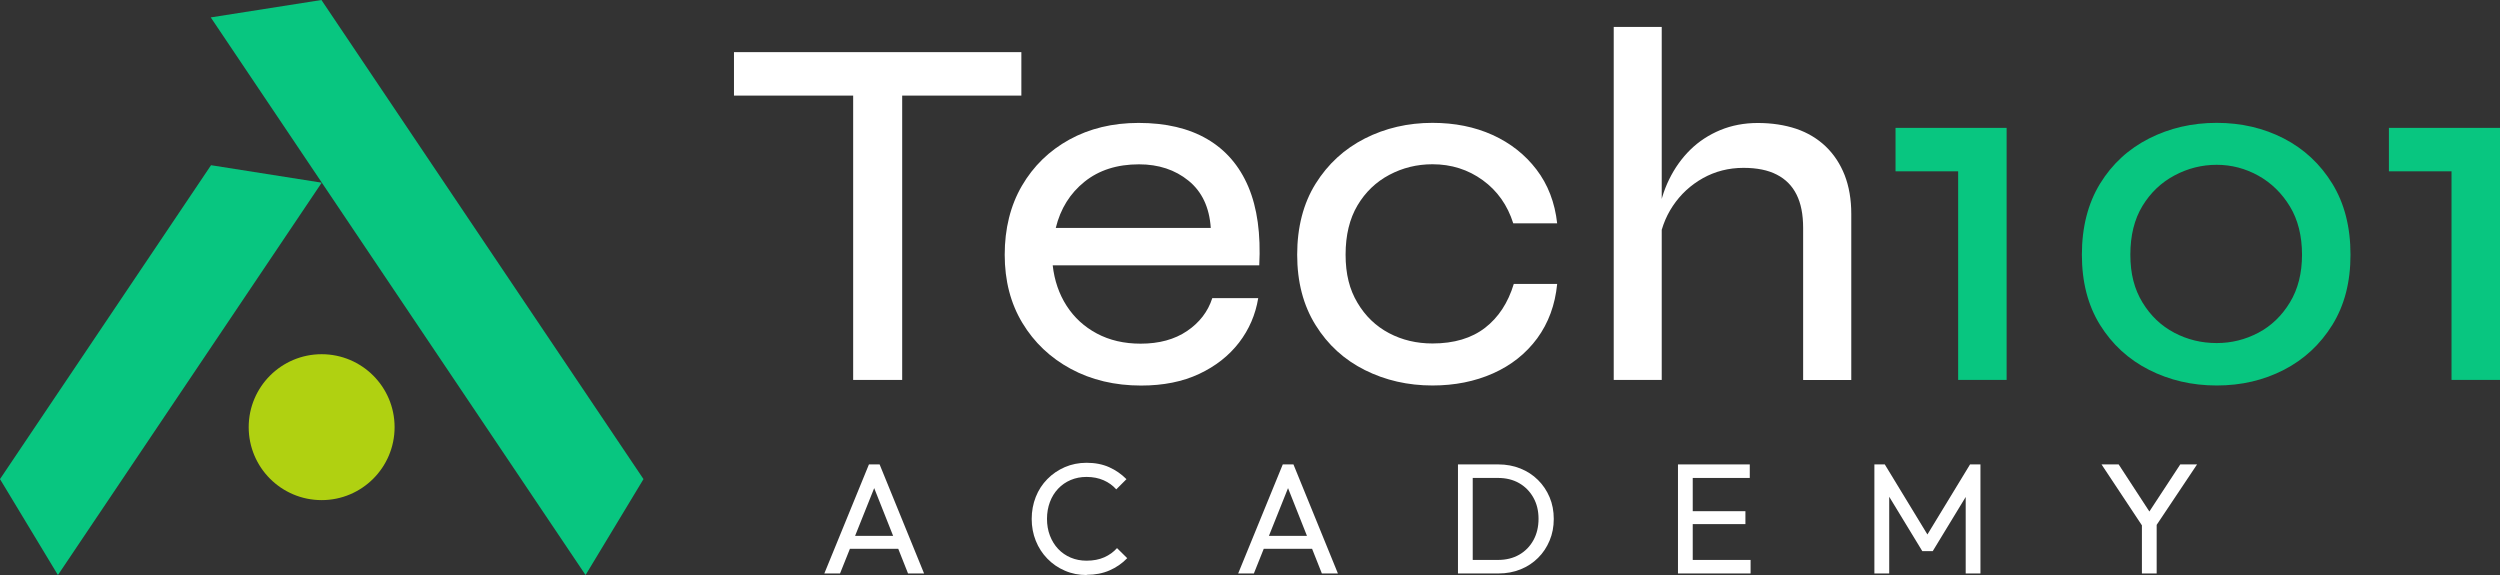
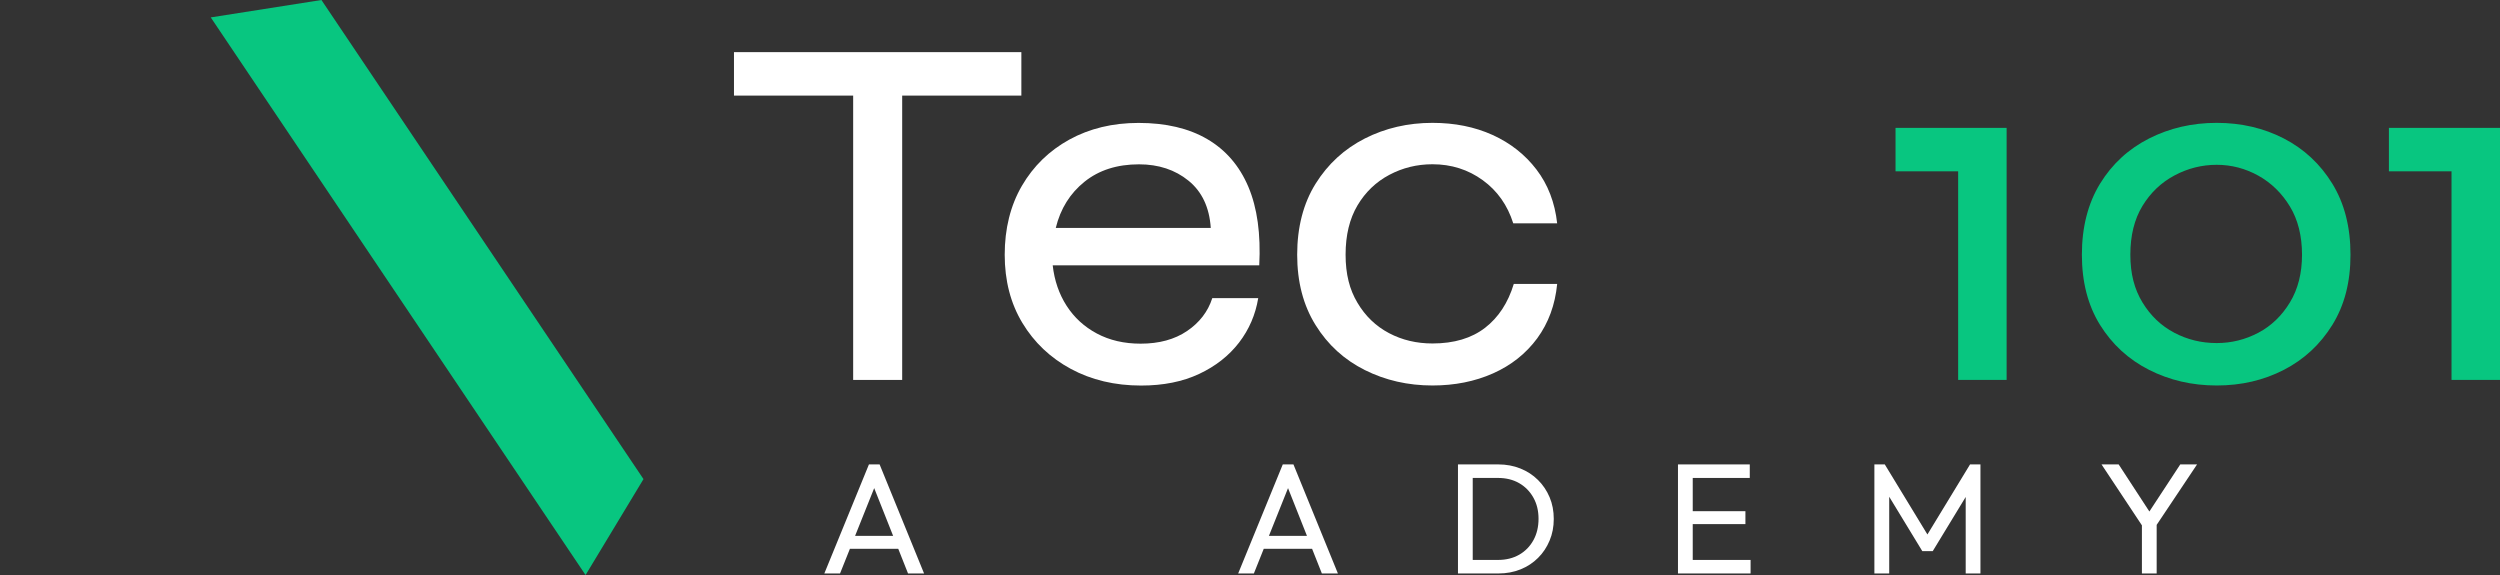
<svg xmlns="http://www.w3.org/2000/svg" id="Layer_2" data-name="Layer 2" viewBox="0 0 367.72 84.58">
  <rect x="0" y="0" width="367.72" height="84.58" fill="#333333" stroke="none" />
  <defs>
    <style>
      .cls-1 {
        fill: #fff;
      }

      .cls-2 {
        fill: #08c680;
      }

      .cls-3 {
        fill: #b0d111;
      }
    </style>
  </defs>
  <g id="Layer_1-2" data-name="Layer 1">
    <g>
      <g>
-         <polygon class="cls-2" points="47.32 26.87 8.52 84.58 0 70.47 31.04 24.3 47.32 26.87" />
        <polygon class="cls-2" points="31 2.56 86.13 84.58 94.65 70.47 47.28 0 31 2.56" />
-         <circle class="cls-3" cx="47.31" cy="62.83" r="10.73" />
      </g>
      <g>
        <g>
          <path class="cls-1" d="M107.96,7.67h42.27v6.39h-42.27V7.67Zm17.53,5.65h7.21V55.88h-7.21V13.32Z" />
          <path class="cls-1" d="M178.31,43.85h6.76c-.4,2.43-1.34,4.61-2.82,6.54-1.49,1.93-3.44,3.47-5.87,4.61-2.43,1.14-5.27,1.71-8.54,1.71-3.86,0-7.31-.82-10.33-2.45-3.02-1.63-5.4-3.89-7.13-6.76-1.73-2.87-2.6-6.21-2.6-10.03s.84-7.24,2.53-10.14,4.01-5.16,6.98-6.8c2.97-1.63,6.36-2.45,10.18-2.45,4.01,0,7.38,.79,10.1,2.38,2.72,1.59,4.74,3.93,6.05,7.02,1.31,3.1,1.84,6.95,1.6,11.55h-30.38c.25,2.23,.93,4.21,2.04,5.94,1.11,1.73,2.6,3.1,4.46,4.09,1.86,.99,4,1.49,6.43,1.49,2.72,0,5-.62,6.83-1.86,1.83-1.24,3.07-2.85,3.71-4.83Zm-10.77-19.68c-3.22,0-5.89,.85-8.02,2.56-2.13,1.71-3.54,3.97-4.23,6.8h22.8c-.2-3.02-1.29-5.34-3.27-6.95-1.98-1.61-4.41-2.41-7.28-2.41Z" />
          <path class="cls-1" d="M229.04,41.77c-.3,3.07-1.28,5.73-2.93,7.99-1.66,2.25-3.83,3.97-6.5,5.16-2.67,1.19-5.65,1.78-8.91,1.78-3.62,0-6.93-.76-9.95-2.27-3.02-1.51-5.44-3.71-7.24-6.61-1.81-2.9-2.71-6.35-2.71-10.36s.9-7.54,2.71-10.44c1.81-2.9,4.22-5.11,7.24-6.65,3.02-1.53,6.34-2.3,9.95-2.3,3.27,0,6.21,.59,8.84,1.78,2.62,1.19,4.78,2.89,6.46,5.09,1.68,2.2,2.7,4.84,3.04,7.91h-6.46c-.84-2.67-2.34-4.79-4.49-6.35s-4.62-2.34-7.39-2.34c-2.28,0-4.39,.52-6.35,1.56-1.96,1.04-3.52,2.54-4.68,4.49-1.16,1.96-1.75,4.37-1.75,7.24s.58,5.14,1.75,7.09c1.16,1.96,2.71,3.44,4.64,4.46,1.93,1.02,4.06,1.52,6.39,1.52,3.17,0,5.74-.77,7.73-2.3,1.98-1.53,3.39-3.69,4.23-6.46h6.39Z" />
-           <path class="cls-1" d="M237.36,55.88V3.96h7.06V55.88h-7.06Zm27.86,0v-22.36c0-1.98-.32-3.61-.97-4.9-.64-1.29-1.61-2.27-2.9-2.93-1.29-.67-2.92-1-4.9-1-2.18,0-4.17,.51-5.98,1.52-1.81,1.02-3.28,2.38-4.42,4.09-1.14,1.71-1.83,3.63-2.08,5.76l-.07-4.23c.25-1.93,.78-3.74,1.6-5.42,.82-1.68,1.86-3.14,3.12-4.38,1.26-1.24,2.74-2.2,4.42-2.9,1.68-.69,3.52-1.04,5.5-1.04,2.08,0,3.96,.29,5.65,.85,1.68,.57,3.13,1.44,4.35,2.6,1.21,1.16,2.14,2.58,2.79,4.23,.64,1.66,.97,3.55,.97,5.68v24.44h-7.06Z" />
          <path class="cls-2" d="M278.81,25.2v-6.39h16.34V55.88h-7.13V25.2h-9.21Z" />
          <path class="cls-2" d="M326.05,56.7c-3.62,0-6.93-.77-9.95-2.3-3.02-1.53-5.42-3.74-7.21-6.61-1.78-2.87-2.67-6.31-2.67-10.33s.89-7.54,2.67-10.44c1.78-2.9,4.18-5.11,7.21-6.65,3.02-1.53,6.34-2.3,9.95-2.3s6.91,.77,9.88,2.3c2.97,1.54,5.35,3.75,7.13,6.65,1.78,2.9,2.67,6.38,2.67,10.44s-.89,7.45-2.67,10.33c-1.78,2.87-4.16,5.08-7.13,6.61-2.97,1.53-6.26,2.3-9.88,2.3Zm0-6.24c2.18,0,4.22-.51,6.13-1.52,1.91-1.01,3.45-2.5,4.64-4.46,1.19-1.96,1.78-4.3,1.78-7.02s-.59-5.14-1.78-7.09c-1.19-1.96-2.74-3.47-4.64-4.53-1.91-1.06-3.95-1.6-6.13-1.6s-4.25,.52-6.2,1.56c-1.96,1.04-3.53,2.54-4.72,4.49-1.19,1.96-1.78,4.35-1.78,7.17s.59,5.06,1.78,7.02c1.19,1.96,2.75,3.44,4.68,4.46,1.93,1.02,4.01,1.52,6.24,1.52Z" />
          <path class="cls-2" d="M351.38,25.2v-6.39h16.34V55.88h-7.13V25.2h-9.21Z" />
        </g>
        <g>
          <path class="cls-1" d="M121.25,84.35l6.56-16.04h1.57l6.54,16.04h-2.36l-5.38-13.57h.81l-5.43,13.57h-2.31Zm3.12-3.63v-1.9h8.44v1.9h-8.44Z" />
-           <path class="cls-1" d="M159.84,84.58c-1.16,0-2.23-.21-3.21-.64-.99-.42-1.84-1.01-2.58-1.77-.73-.75-1.3-1.63-1.7-2.63-.4-1-.6-2.07-.6-3.21s.2-2.23,.6-3.24,.97-1.88,1.7-2.62c.73-.75,1.59-1.33,2.57-1.76,.98-.42,2.04-.64,3.2-.64,1.26,0,2.37,.22,3.33,.65,.96,.43,1.8,1.02,2.54,1.76l-1.5,1.5c-.51-.57-1.13-1.02-1.86-1.34-.73-.32-1.57-.49-2.51-.49-.85,0-1.62,.15-2.33,.45-.71,.3-1.33,.73-1.85,1.28-.52,.55-.93,1.21-1.21,1.96s-.43,1.58-.43,2.47,.14,1.72,.43,2.47,.69,1.41,1.21,1.96c.52,.55,1.14,.98,1.85,1.28,.71,.3,1.49,.45,2.33,.45,1,0,1.87-.17,2.61-.5,.74-.33,1.36-.78,1.87-1.35l1.5,1.48c-.74,.77-1.61,1.37-2.6,1.8-.99,.43-2.11,.65-3.36,.65Z" />
          <path class="cls-1" d="M182.12,84.35l6.56-16.04h1.57l6.54,16.04h-2.36l-5.38-13.57h.81l-5.43,13.57h-2.31Zm3.12-3.63v-1.9h8.44v1.9h-8.44Z" />
          <path class="cls-1" d="M214.45,84.35v-16.04h2.17v16.04h-2.17Zm1.43,0v-1.99h4.46c1.19,0,2.23-.26,3.12-.77s1.59-1.23,2.09-2.14,.75-1.96,.75-3.14-.25-2.21-.76-3.12c-.51-.91-1.21-1.62-2.1-2.13-.89-.51-1.93-.76-3.1-.76h-4.44v-1.99h4.48c1.17,0,2.25,.2,3.25,.6,.99,.4,1.86,.96,2.59,1.69,.73,.72,1.3,1.57,1.71,2.54s.61,2.03,.61,3.19-.2,2.2-.61,3.18c-.41,.98-.97,1.83-1.7,2.55-.72,.72-1.58,1.29-2.58,1.69-.99,.4-2.07,.6-3.22,.6h-4.55Z" />
          <path class="cls-1" d="M246.81,84.35v-16.04h2.17v16.04h-2.17Zm1.48-14.05v-1.99h9.08v1.99h-9.08Zm0,6.79v-1.9h8.44v1.9h-8.44Zm0,7.26v-1.99h9.2v1.99h-9.2Z" />
          <path class="cls-1" d="M275.7,84.35v-16.04h1.53l6.79,11.16h-1.04l6.79-11.16h1.53v16.04h-2.17v-12.23l.51,.14-5.36,8.81h-1.53l-5.36-8.81,.49-.14v12.23h-2.17Z" />
          <path class="cls-1" d="M315.42,77.83l-6.31-9.52h2.52l5.08,7.79h-1.13l5.11-7.79h2.47l-6.36,9.52h-1.39Zm-.37,6.52v-7.95h2.17v7.95h-2.17Z" />
        </g>
      </g>
    </g>
  </g>
</svg>